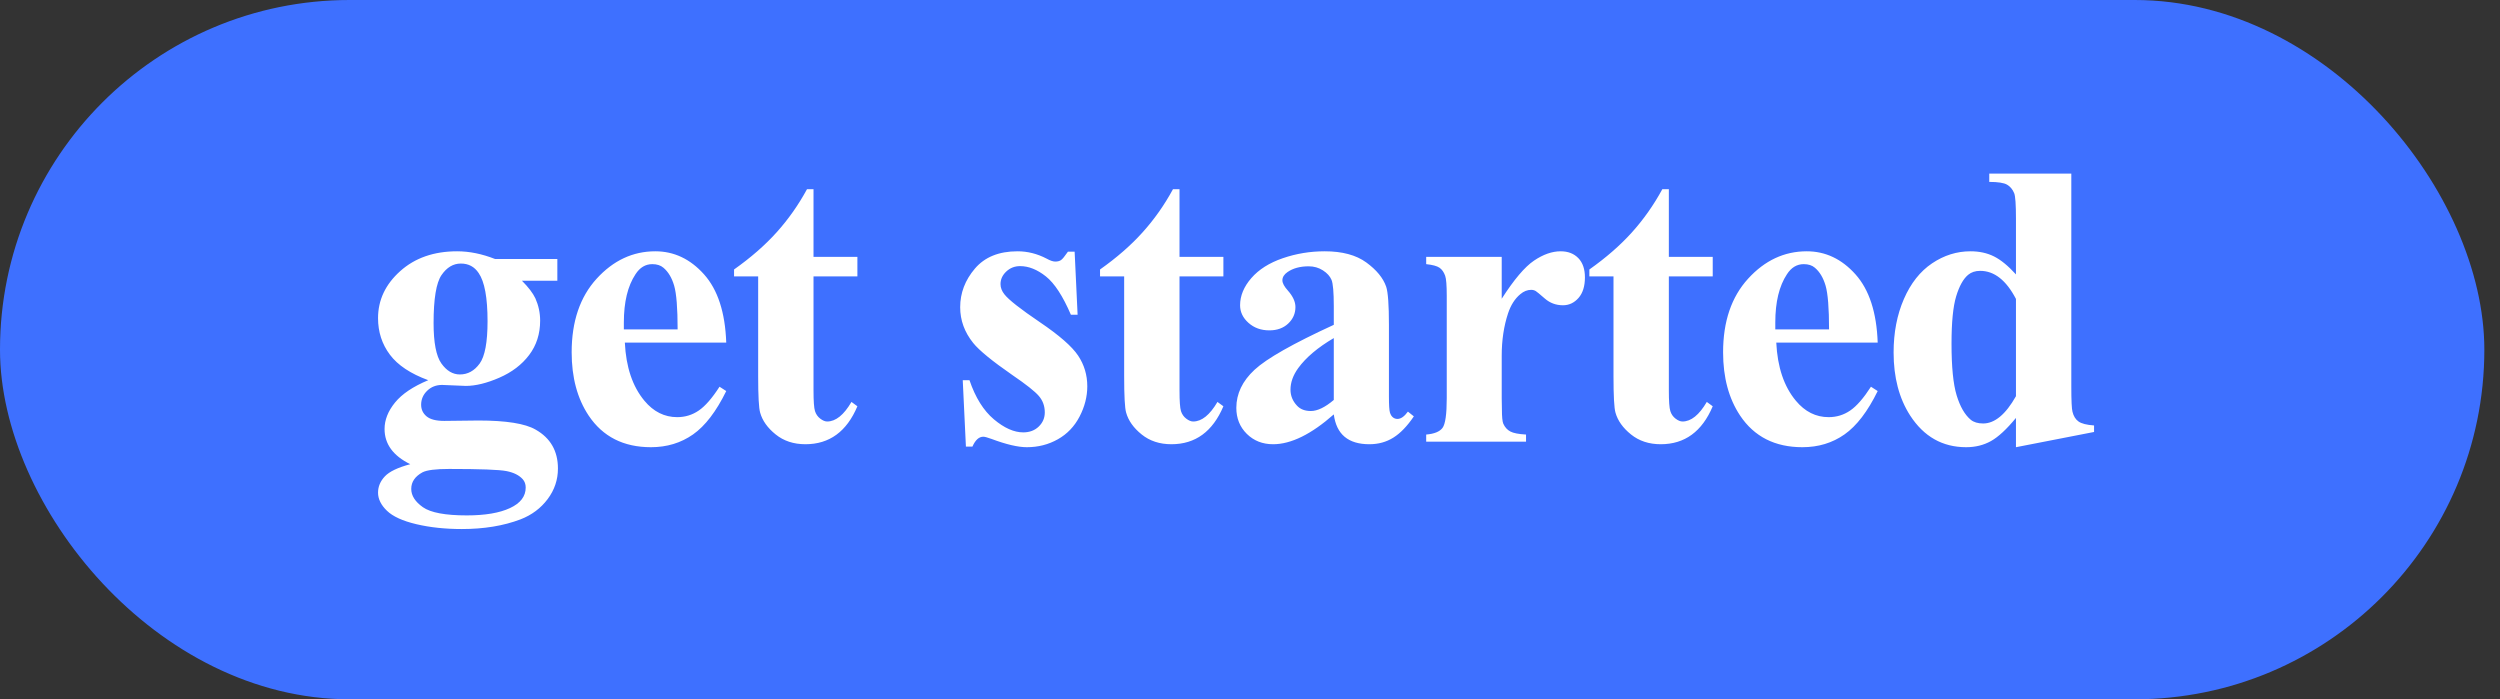
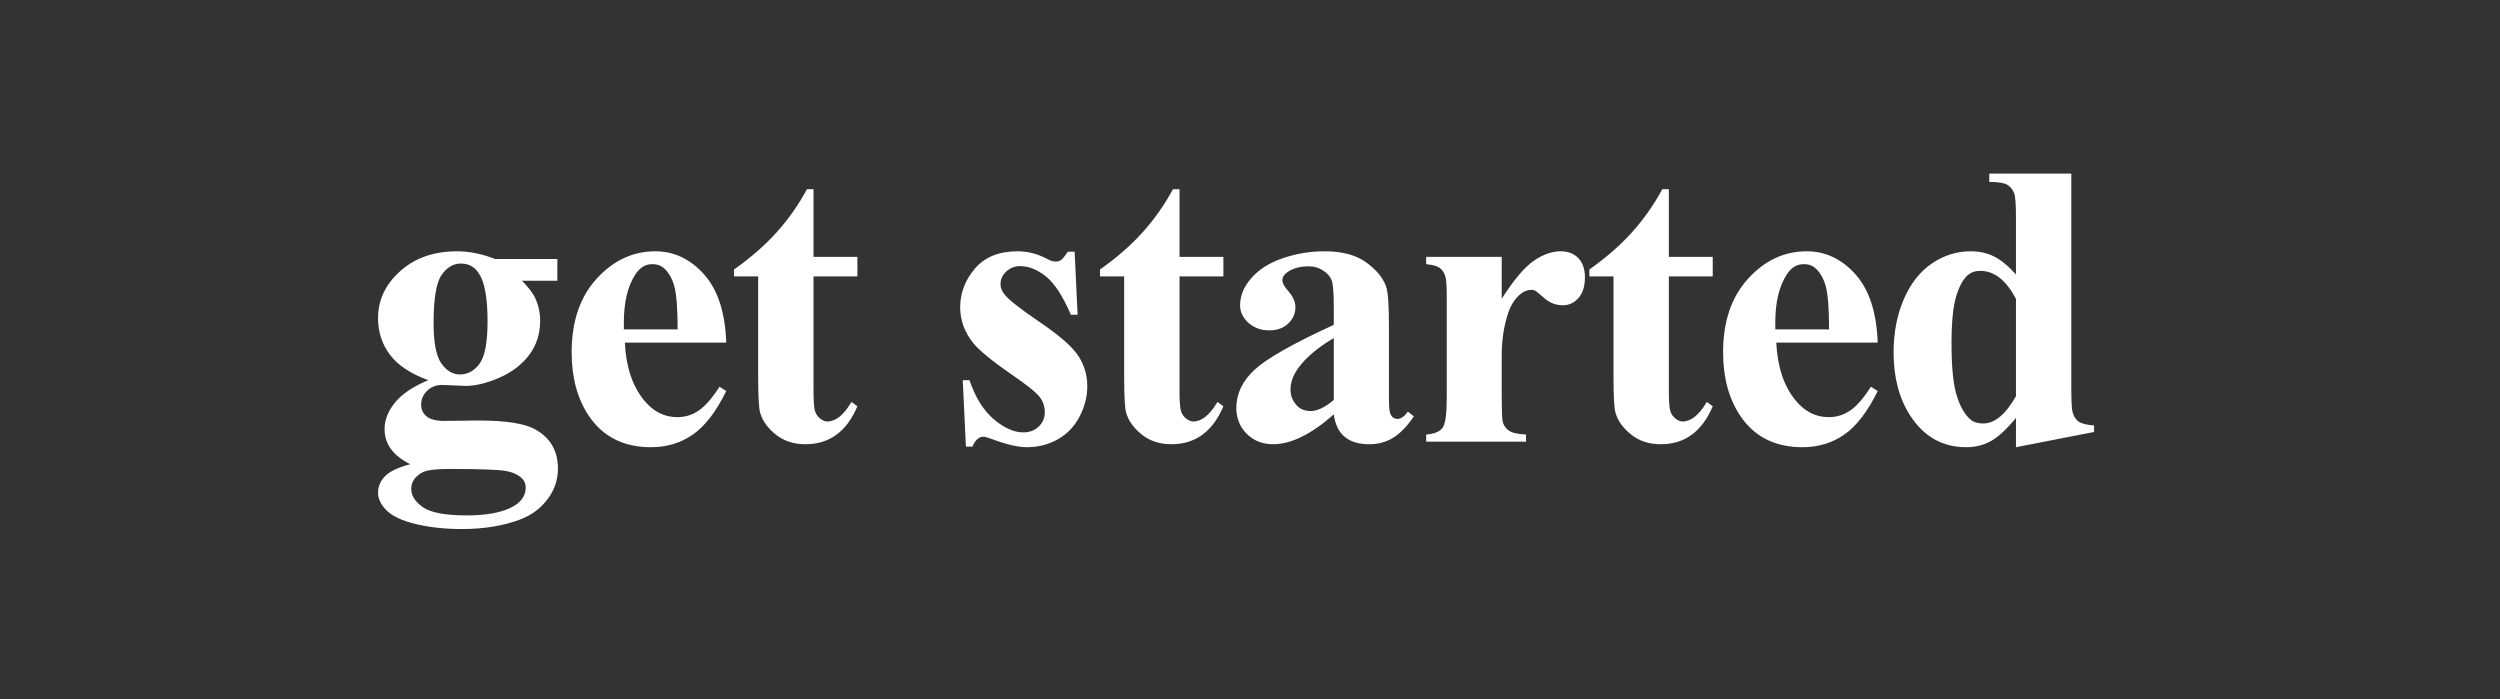
<svg xmlns="http://www.w3.org/2000/svg" width="143px" height="40px" viewBox="0 0 143 40" version="1.1">
  <rect x="0" y="0" width="143" height="40" fill="#333333" stroke="none" />
  <title>Group</title>
  <desc>Created with Sketch.</desc>
  <defs />
  <g id="Page-1" stroke="none" stroke-width="1" fill="none" fill-rule="evenodd">
    <g id="Entire-Landingpage" transform="translate(-649, -565)">
      <g id="Group" transform="translate(649, 565)">
-         <rect id="Rectangle-Copy" fill="#3E70FF" x="0" y="0" width="142.105" height="40" rx="20" />
        <path d="M28.318,14.815 L31.88,14.815 L31.88,16.059 L29.856,16.059 C30.225,16.428 30.481,16.764 30.624,17.065 C30.805,17.472 30.896,17.898 30.896,18.343 C30.896,19.097 30.687,19.751 30.268,20.305 C29.85,20.859 29.281,21.292 28.561,21.605 C27.841,21.918 27.202,22.074 26.644,22.074 C26.599,22.074 26.147,22.056 25.287,22.018 C24.948,22.018 24.664,22.129 24.434,22.351 C24.204,22.574 24.089,22.84 24.089,23.149 C24.089,23.42 24.192,23.642 24.4,23.816 C24.607,23.989 24.944,24.076 25.412,24.076 L27.368,24.053 C28.951,24.053 30.04,24.227 30.636,24.573 C31.488,25.056 31.914,25.798 31.914,26.801 C31.914,27.442 31.718,28.024 31.326,28.548 C30.934,29.072 30.417,29.458 29.776,29.707 C28.804,30.076 27.685,30.261 26.418,30.261 C25.468,30.261 24.601,30.169 23.817,29.984 C23.033,29.799 22.472,29.543 22.133,29.215 C21.793,28.887 21.624,28.542 21.624,28.181 C21.624,27.834 21.754,27.523 22.014,27.248 C22.274,26.972 22.758,26.741 23.467,26.552 C22.487,26.07 21.997,25.399 21.997,24.539 C21.997,24.019 22.197,23.514 22.596,23.024 C22.996,22.534 23.629,22.108 24.496,21.747 C23.486,21.377 22.754,20.891 22.302,20.288 C21.85,19.685 21.624,18.987 21.624,18.196 C21.624,17.163 22.046,16.268 22.89,15.51 C23.734,14.753 24.82,14.374 26.147,14.374 C26.848,14.374 27.571,14.521 28.318,14.815 Z M26.362,15.075 C25.924,15.075 25.555,15.296 25.253,15.737 C24.952,16.178 24.801,17.092 24.801,18.479 C24.801,19.602 24.95,20.373 25.248,20.791 C25.546,21.209 25.898,21.419 26.305,21.419 C26.757,21.419 27.134,21.211 27.436,20.797 C27.737,20.382 27.888,19.575 27.888,18.377 C27.888,17.027 27.718,16.108 27.379,15.618 C27.138,15.256 26.799,15.075 26.362,15.075 Z M25.694,26.824 C24.925,26.824 24.417,26.888 24.168,27.016 C23.738,27.25 23.523,27.566 23.523,27.966 C23.523,28.35 23.746,28.699 24.19,29.012 C24.635,29.324 25.472,29.481 26.701,29.481 C27.749,29.481 28.572,29.341 29.171,29.062 C29.771,28.784 30.07,28.392 30.07,27.887 C30.07,27.698 30.014,27.54 29.901,27.412 C29.697,27.185 29.39,27.031 28.979,26.948 C28.568,26.865 27.473,26.824 25.694,26.824 Z M41.541,19.598 L35.741,19.598 C35.808,21 36.182,22.108 36.86,22.922 C37.38,23.548 38.006,23.861 38.737,23.861 C39.189,23.861 39.6,23.735 39.97,23.482 C40.339,23.23 40.735,22.775 41.157,22.12 L41.541,22.368 C40.969,23.537 40.335,24.364 39.642,24.85 C38.948,25.337 38.145,25.58 37.233,25.58 C35.665,25.58 34.478,24.977 33.671,23.771 C33.023,22.798 32.699,21.592 32.699,20.152 C32.699,18.388 33.176,16.984 34.129,15.94 C35.083,14.896 36.2,14.374 37.482,14.374 C38.552,14.374 39.482,14.813 40.269,15.691 C41.057,16.57 41.481,17.872 41.541,19.598 Z M38.76,18.84 C38.76,17.627 38.694,16.794 38.562,16.341 C38.43,15.889 38.225,15.546 37.946,15.312 C37.787,15.177 37.576,15.109 37.312,15.109 C36.92,15.109 36.6,15.301 36.351,15.686 C35.906,16.357 35.684,17.276 35.684,18.445 L35.684,18.84 L38.76,18.84 Z M46.533,10.823 L46.533,14.691 L49.043,14.691 L49.043,15.81 L46.533,15.81 L46.533,22.334 C46.533,22.945 46.561,23.339 46.618,23.516 C46.675,23.693 46.774,23.837 46.918,23.946 C47.061,24.055 47.193,24.11 47.313,24.11 C47.803,24.11 48.267,23.737 48.704,22.99 L49.043,23.239 C48.433,24.686 47.442,25.41 46.07,25.41 C45.399,25.41 44.831,25.224 44.368,24.85 C43.904,24.477 43.608,24.061 43.48,23.601 C43.405,23.345 43.367,22.651 43.367,21.52 L43.367,15.81 L41.988,15.81 L41.988,15.414 C42.937,14.743 43.746,14.039 44.413,13.3 C45.08,12.561 45.663,11.736 46.16,10.823 L46.533,10.823 Z M61.469,14.397 L61.639,18.004 L61.255,18.004 C60.795,16.933 60.318,16.202 59.824,15.81 C59.33,15.418 58.839,15.222 58.349,15.222 C58.04,15.222 57.776,15.326 57.557,15.533 C57.338,15.74 57.229,15.98 57.229,16.251 C57.229,16.455 57.305,16.651 57.455,16.839 C57.697,17.148 58.371,17.678 59.479,18.428 C60.587,19.178 61.317,19.815 61.667,20.339 C62.018,20.863 62.193,21.449 62.193,22.097 C62.193,22.685 62.046,23.262 61.752,23.827 C61.458,24.392 61.044,24.826 60.508,25.127 C59.973,25.429 59.381,25.58 58.733,25.58 C58.228,25.58 57.553,25.421 56.709,25.105 C56.483,25.022 56.328,24.98 56.245,24.98 C55.997,24.98 55.789,25.169 55.623,25.546 L55.25,25.546 L55.069,21.747 L55.454,21.747 C55.793,22.742 56.259,23.488 56.85,23.985 C57.442,24.483 58.002,24.732 58.53,24.732 C58.891,24.732 59.187,24.621 59.417,24.398 C59.647,24.176 59.762,23.906 59.762,23.59 C59.762,23.228 59.649,22.915 59.423,22.651 C59.197,22.387 58.692,21.988 57.908,21.453 C56.754,20.653 56.008,20.043 55.669,19.621 C55.171,19.003 54.922,18.32 54.922,17.574 C54.922,16.76 55.203,16.023 55.765,15.363 C56.326,14.704 57.139,14.374 58.202,14.374 C58.775,14.374 59.329,14.513 59.864,14.792 C60.067,14.905 60.233,14.962 60.361,14.962 C60.497,14.962 60.606,14.934 60.689,14.877 C60.772,14.821 60.904,14.66 61.085,14.397 L61.469,14.397 Z M67.468,10.823 L67.468,14.691 L69.978,14.691 L69.978,15.81 L67.468,15.81 L67.468,22.334 C67.468,22.945 67.496,23.339 67.552,23.516 C67.609,23.693 67.709,23.837 67.852,23.946 C67.995,24.055 68.127,24.11 68.248,24.11 C68.738,24.11 69.201,23.737 69.639,22.99 L69.978,23.239 C69.367,24.686 68.376,25.41 67.004,25.41 C66.333,25.41 65.766,25.224 65.302,24.85 C64.839,24.477 64.543,24.061 64.415,23.601 C64.339,23.345 64.302,22.651 64.302,21.52 L64.302,15.81 L62.922,15.81 L62.922,15.414 C63.872,14.743 64.68,14.039 65.347,13.3 C66.015,12.561 66.597,11.736 67.094,10.823 L67.468,10.823 Z M76.293,23.703 C75.004,24.841 73.846,25.41 72.821,25.41 C72.218,25.41 71.717,25.212 71.317,24.817 C70.918,24.421 70.718,23.925 70.718,23.33 C70.718,22.523 71.065,21.797 71.758,21.153 C72.452,20.508 73.963,19.651 76.293,18.58 L76.293,17.517 C76.293,16.718 76.249,16.215 76.163,16.008 C76.076,15.801 75.912,15.62 75.671,15.465 C75.43,15.311 75.158,15.233 74.857,15.233 C74.367,15.233 73.963,15.343 73.647,15.561 C73.451,15.697 73.353,15.855 73.353,16.036 C73.353,16.194 73.458,16.39 73.669,16.624 C73.956,16.948 74.099,17.261 74.099,17.563 C74.099,17.932 73.961,18.247 73.686,18.507 C73.411,18.767 73.051,18.897 72.606,18.897 C72.131,18.897 71.734,18.754 71.413,18.467 C71.093,18.181 70.933,17.845 70.933,17.461 C70.933,16.918 71.148,16.4 71.577,15.906 C72.007,15.412 72.606,15.034 73.375,14.77 C74.144,14.506 74.943,14.374 75.773,14.374 C76.775,14.374 77.569,14.587 78.153,15.013 C78.737,15.439 79.116,15.9 79.289,16.398 C79.395,16.715 79.447,17.442 79.447,18.58 L79.447,22.685 C79.447,23.167 79.466,23.471 79.504,23.595 C79.542,23.72 79.598,23.812 79.674,23.872 C79.749,23.933 79.836,23.963 79.934,23.963 C80.13,23.963 80.329,23.823 80.533,23.544 L80.872,23.816 C80.495,24.374 80.105,24.779 79.702,25.031 C79.299,25.284 78.841,25.41 78.328,25.41 C77.725,25.41 77.254,25.269 76.915,24.986 C76.575,24.703 76.368,24.276 76.293,23.703 Z M76.293,22.877 L76.293,19.338 C75.381,19.873 74.702,20.446 74.257,21.057 C73.963,21.464 73.816,21.875 73.816,22.289 C73.816,22.636 73.941,22.941 74.189,23.205 C74.378,23.409 74.642,23.51 74.981,23.51 C75.358,23.51 75.795,23.299 76.293,22.877 Z M85.898,14.691 L85.898,17.088 C86.599,15.995 87.213,15.269 87.741,14.911 C88.269,14.553 88.778,14.374 89.268,14.374 C89.69,14.374 90.027,14.504 90.28,14.764 C90.532,15.024 90.658,15.392 90.658,15.867 C90.658,16.372 90.536,16.764 90.291,17.043 C90.046,17.321 89.75,17.461 89.403,17.461 C89.004,17.461 88.657,17.333 88.363,17.076 C88.069,16.82 87.896,16.677 87.843,16.647 C87.767,16.602 87.681,16.579 87.583,16.579 C87.364,16.579 87.157,16.662 86.961,16.828 C86.652,17.084 86.418,17.45 86.26,17.925 C86.019,18.656 85.898,19.462 85.898,20.344 L85.898,22.775 L85.909,23.409 C85.909,23.838 85.936,24.114 85.988,24.234 C86.079,24.438 86.213,24.587 86.39,24.681 C86.567,24.775 86.867,24.833 87.289,24.856 L87.289,25.263 L81.578,25.263 L81.578,24.856 C82.038,24.818 82.349,24.692 82.511,24.477 C82.673,24.262 82.754,23.695 82.754,22.775 L82.754,16.929 C82.754,16.326 82.724,15.942 82.664,15.776 C82.589,15.565 82.479,15.41 82.336,15.312 C82.193,15.215 81.94,15.147 81.578,15.109 L81.578,14.691 L85.898,14.691 Z M95.458,10.823 L95.458,14.691 L97.968,14.691 L97.968,15.81 L95.458,15.81 L95.458,22.334 C95.458,22.945 95.486,23.339 95.543,23.516 C95.599,23.693 95.699,23.837 95.842,23.946 C95.986,24.055 96.118,24.11 96.238,24.11 C96.728,24.11 97.192,23.737 97.629,22.99 L97.968,23.239 C97.358,24.686 96.366,25.41 94.994,25.41 C94.323,25.41 93.756,25.224 93.293,24.85 C92.829,24.477 92.533,24.061 92.405,23.601 C92.33,23.345 92.292,22.651 92.292,21.52 L92.292,15.81 L90.912,15.81 L90.912,15.414 C91.862,14.743 92.671,14.039 93.338,13.3 C94.005,12.561 94.587,11.736 95.085,10.823 L95.458,10.823 Z M107.404,19.598 L101.603,19.598 C101.671,21 102.044,22.108 102.723,22.922 C103.243,23.548 103.868,23.861 104.6,23.861 C105.052,23.861 105.463,23.735 105.832,23.482 C106.202,23.23 106.597,22.775 107.019,22.12 L107.404,22.368 C106.831,23.537 106.198,24.364 105.504,24.85 C104.811,25.337 104.008,25.58 103.096,25.58 C101.528,25.58 100.34,24.977 99.534,23.771 C98.886,22.798 98.561,21.592 98.561,20.152 C98.561,18.388 99.038,16.984 99.992,15.94 C100.945,14.896 102.063,14.374 103.344,14.374 C104.415,14.374 105.344,14.813 106.132,15.691 C106.92,16.57 107.344,17.872 107.404,19.598 Z M104.622,18.84 C104.622,17.627 104.556,16.794 104.424,16.341 C104.292,15.889 104.087,15.546 103.808,15.312 C103.65,15.177 103.439,15.109 103.175,15.109 C102.783,15.109 102.462,15.301 102.214,15.686 C101.769,16.357 101.547,17.276 101.547,18.445 L101.547,18.84 L104.622,18.84 Z M118.479,9.93 L118.479,22.097 C118.479,22.919 118.502,23.405 118.547,23.556 C118.607,23.804 118.722,23.989 118.892,24.11 C119.061,24.23 119.357,24.306 119.78,24.336 L119.78,24.709 L115.313,25.58 L115.313,23.906 C114.778,24.555 114.301,24.996 113.883,25.229 C113.464,25.463 112.991,25.58 112.464,25.58 C111.114,25.58 110.047,24.977 109.263,23.771 C108.63,22.791 108.314,21.588 108.314,20.163 C108.314,19.025 108.51,18.006 108.902,17.105 C109.294,16.204 109.831,15.524 110.513,15.064 C111.195,14.604 111.928,14.374 112.712,14.374 C113.217,14.374 113.666,14.472 114.058,14.668 C114.45,14.864 114.868,15.207 115.313,15.697 L115.313,12.508 C115.313,11.702 115.279,11.215 115.211,11.05 C115.121,10.831 114.985,10.669 114.804,10.563 C114.623,10.458 114.284,10.405 113.786,10.405 L113.786,9.93 L118.479,9.93 Z M115.313,17.099 C114.755,16.029 114.073,15.493 113.266,15.493 C112.987,15.493 112.758,15.569 112.577,15.72 C112.298,15.953 112.07,16.364 111.892,16.952 C111.715,17.54 111.627,18.441 111.627,19.655 C111.627,20.989 111.725,21.976 111.921,22.617 C112.117,23.258 112.384,23.722 112.724,24.008 C112.897,24.151 113.134,24.223 113.436,24.223 C114.099,24.223 114.725,23.703 115.313,22.662 L115.313,17.099 Z" id="get-started" fill="#FFFFFF" />
      </g>
    </g>
  </g>
</svg>